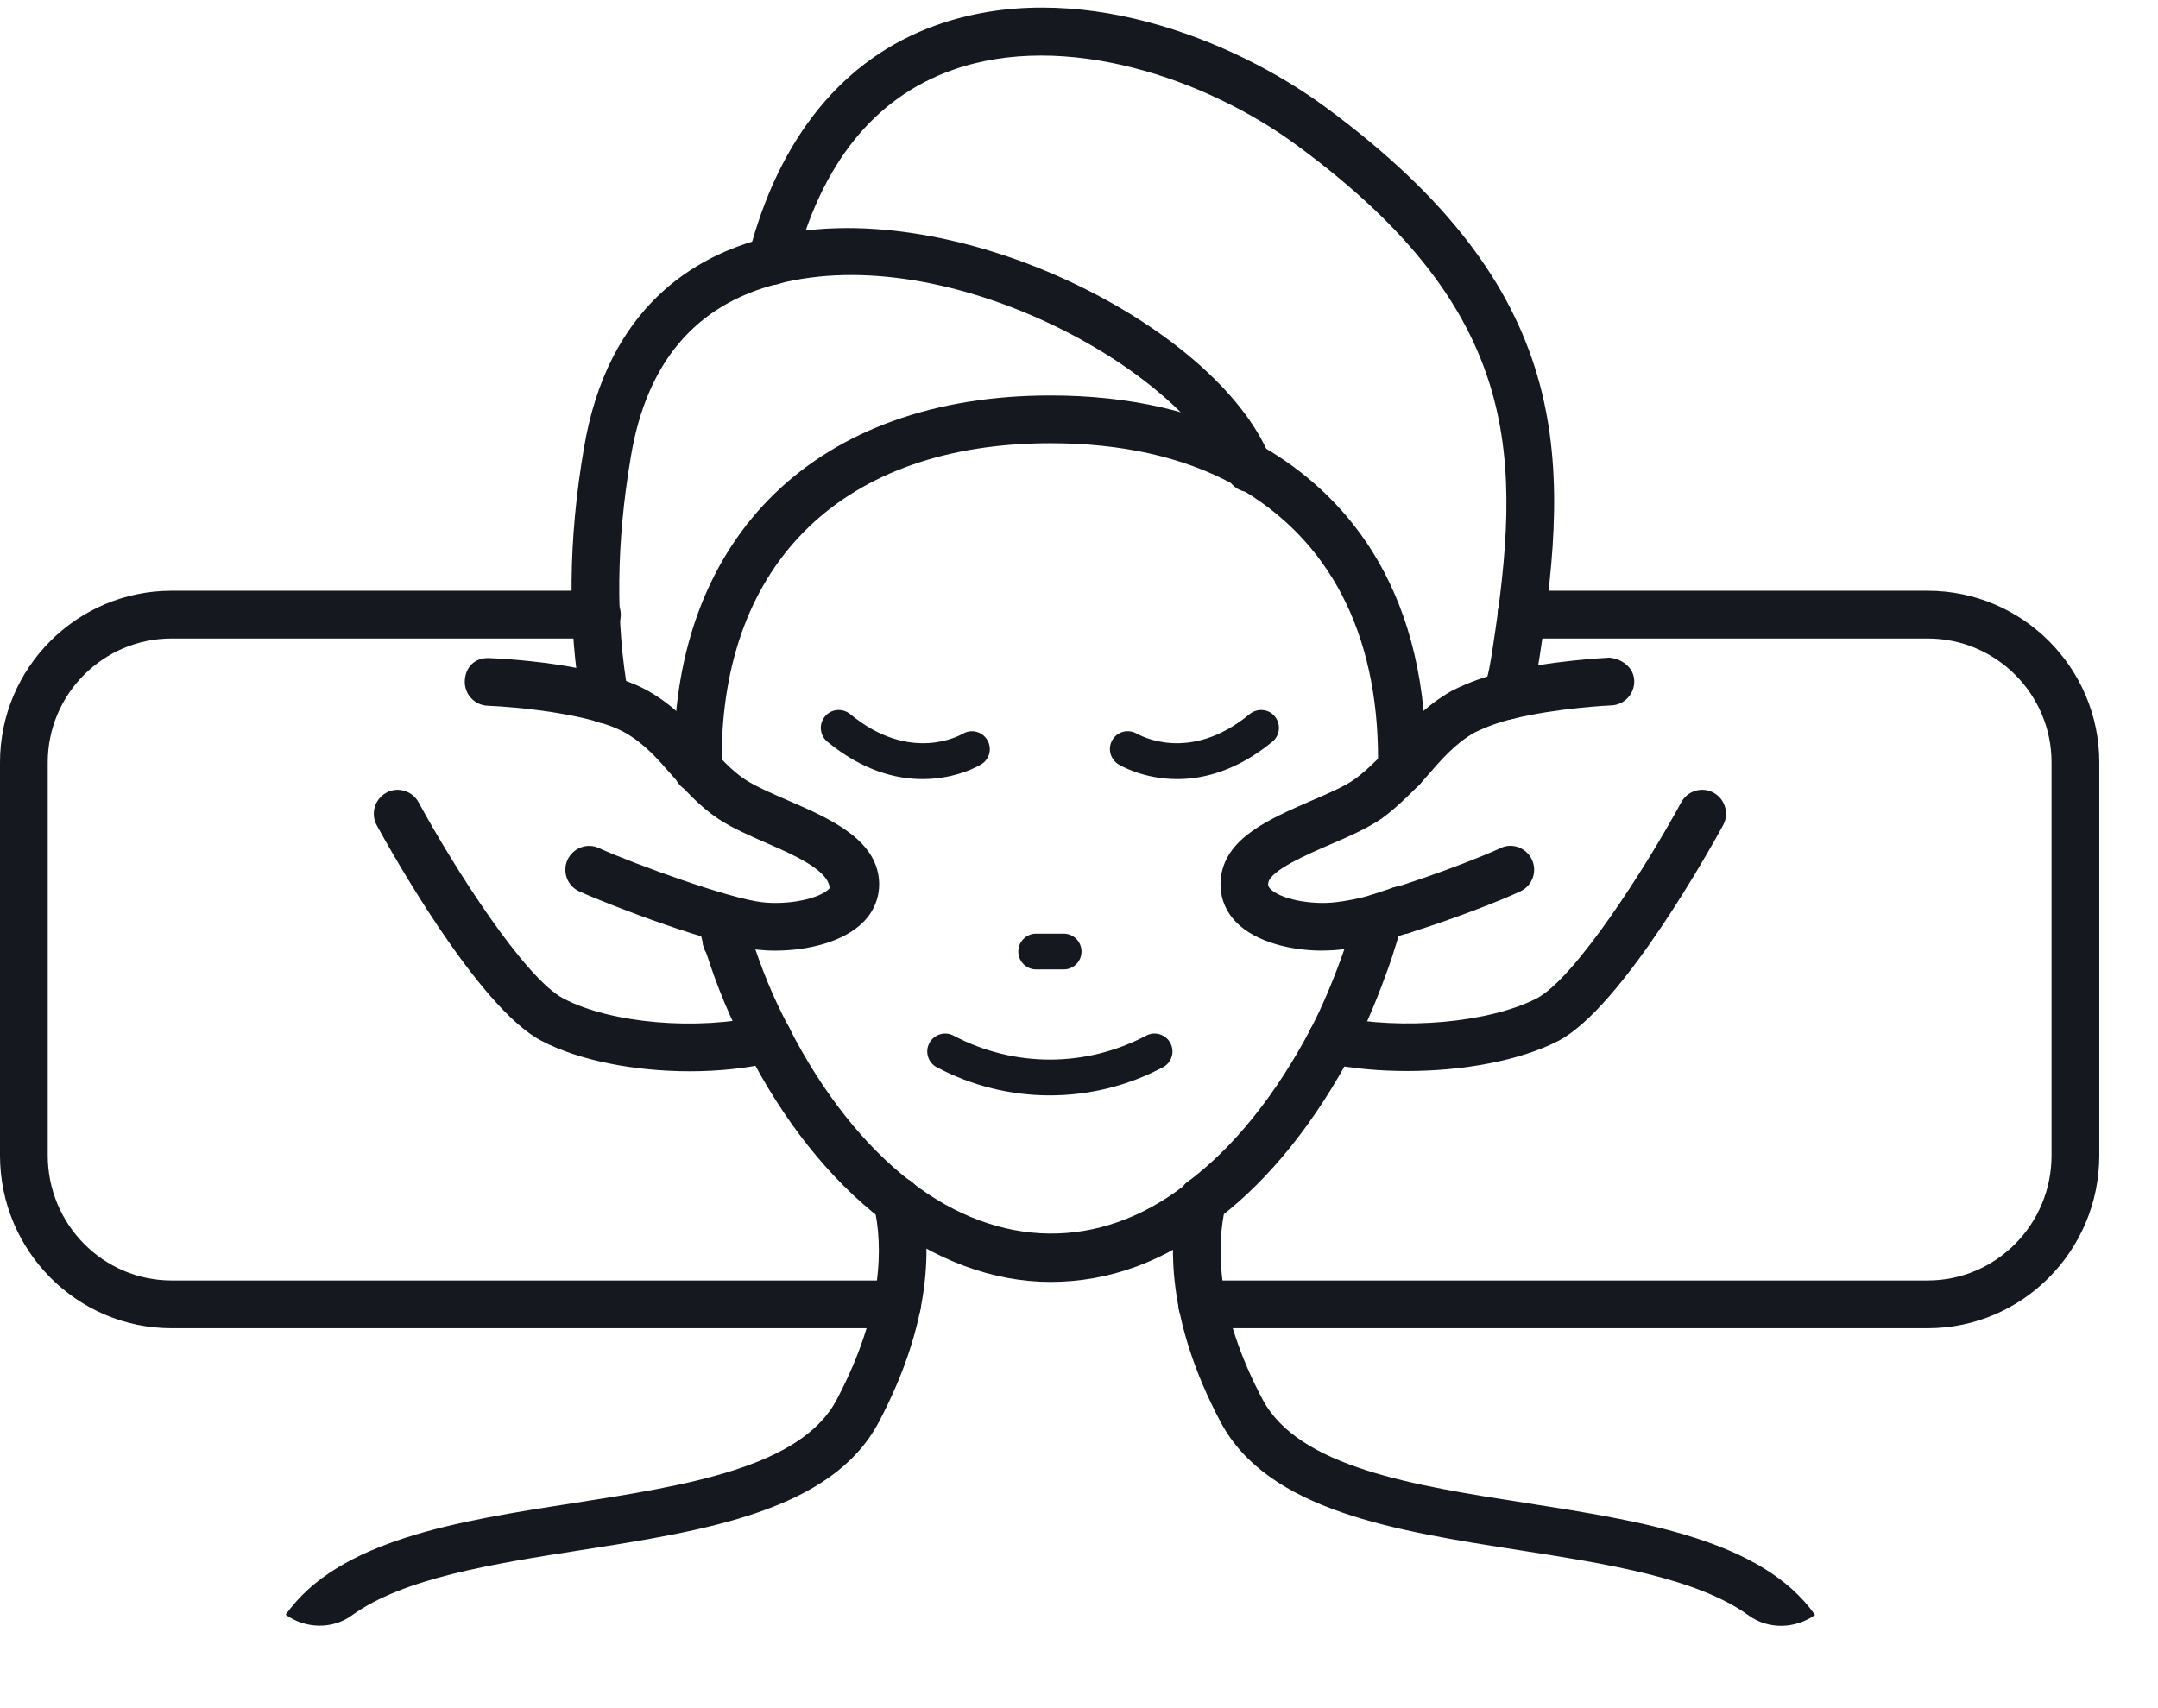
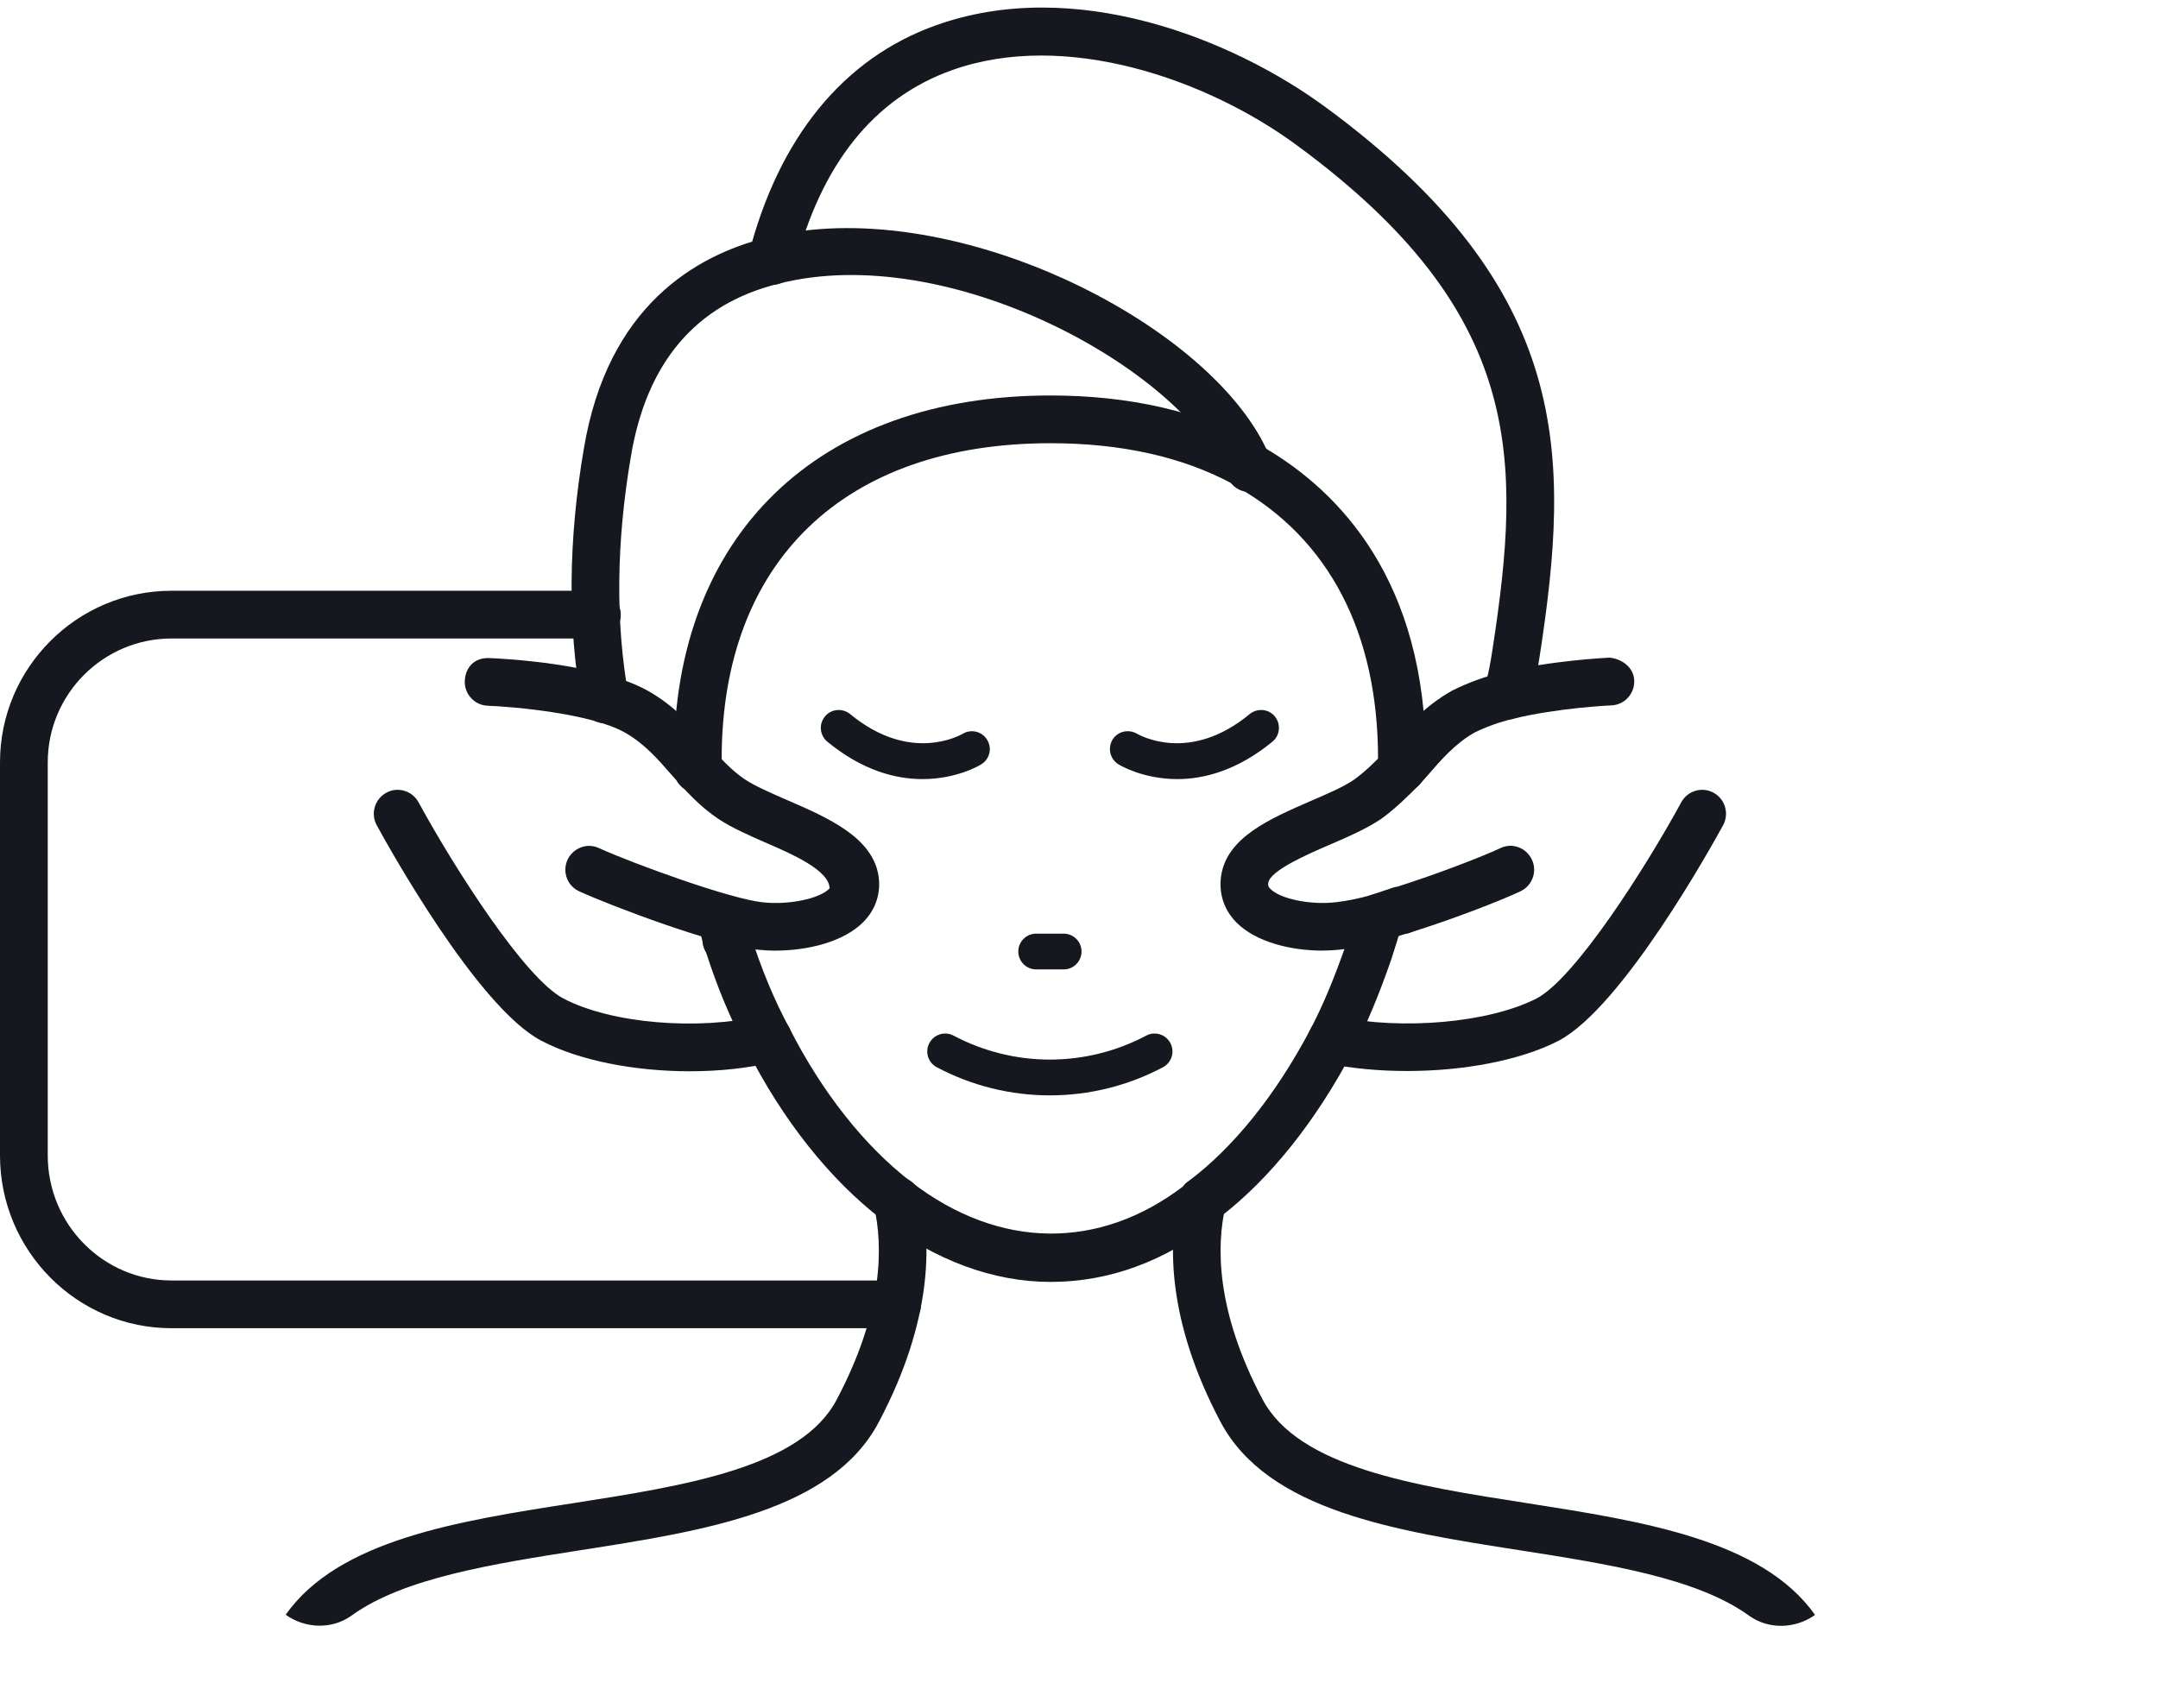
<svg xmlns="http://www.w3.org/2000/svg" width="24" height="19" viewBox="0 0 24 19" fill="none">
  <g clip-path="url(#clip0_280_640)">
    <path d="M7.671 11.916C7.059 11.916 6.44 11.797 6.022 11.577C5.308 11.207 4.302 9.385 4.189 9.178C4.12 9.05 4.167 8.888 4.296 8.818C4.422 8.747 4.584 8.795 4.655 8.924C5.05 9.65 5.837 10.885 6.267 11.107C6.797 11.386 7.768 11.466 8.481 11.297C8.623 11.26 8.767 11.351 8.801 11.493C8.835 11.635 8.748 11.779 8.605 11.813C8.317 11.883 7.995 11.916 7.671 11.916Z" fill="#15181E" />
    <path d="M8.623 10.574C8.553 10.574 8.485 10.57 8.422 10.563C7.951 10.513 6.807 10.081 6.443 9.915C6.31 9.856 6.251 9.698 6.311 9.565C6.372 9.433 6.529 9.37 6.662 9.434C7.055 9.611 8.115 9.997 8.479 10.036C8.77 10.069 9.117 9.997 9.226 9.882C9.225 9.681 8.801 9.497 8.547 9.387C8.341 9.297 8.146 9.212 7.991 9.11C7.773 8.964 7.619 8.788 7.469 8.619C7.311 8.438 7.163 8.268 6.945 8.146C6.57 7.937 5.72 7.861 5.423 7.85C5.277 7.844 5.164 7.721 5.169 7.575C5.175 7.428 5.272 7.312 5.444 7.32C5.566 7.325 6.65 7.374 7.204 7.683C7.501 7.85 7.697 8.073 7.868 8.269C8 8.419 8.125 8.563 8.284 8.669C8.4 8.746 8.574 8.821 8.758 8.901C9.203 9.094 9.706 9.312 9.771 9.746C9.798 9.932 9.741 10.111 9.608 10.249C9.387 10.479 8.977 10.574 8.623 10.574L8.623 10.574Z" fill="#15181E" />
    <path d="M15.649 11.913C15.344 11.913 15.038 11.886 14.756 11.828C14.613 11.798 14.521 11.657 14.55 11.514C14.58 11.371 14.716 11.289 14.864 11.308C15.607 11.462 16.562 11.375 17.087 11.107C17.516 10.885 18.303 9.65 18.698 8.924C18.768 8.795 18.93 8.747 19.058 8.818C19.186 8.888 19.233 9.05 19.164 9.178C19.051 9.385 18.044 11.207 17.331 11.578C16.907 11.796 16.277 11.913 15.649 11.913Z" fill="#15181E" />
    <path d="M14.71 10.574C14.364 10.574 13.967 10.482 13.747 10.257C13.61 10.116 13.552 9.933 13.581 9.74C13.647 9.313 14.12 9.109 14.578 8.909C14.764 8.829 14.941 8.753 15.058 8.673C15.186 8.581 15.294 8.471 15.404 8.361L15.465 8.29C15.642 8.085 15.844 7.853 16.15 7.682C16.329 7.592 16.519 7.524 16.697 7.482C17.243 7.346 17.872 7.317 17.899 7.315C18.038 7.328 18.169 7.423 18.175 7.569C18.181 7.715 18.068 7.84 17.922 7.846C17.916 7.846 17.319 7.873 16.821 7.997C16.68 8.03 16.527 8.085 16.398 8.149C16.184 8.27 16.029 8.449 15.866 8.638L15.79 8.723C15.65 8.864 15.521 8.992 15.363 9.107C15.197 9.219 14.999 9.305 14.788 9.396C14.54 9.503 14.126 9.683 14.105 9.82C14.101 9.846 14.103 9.861 14.127 9.886C14.238 10 14.581 10.071 14.869 10.034C14.965 10.022 15.107 9.999 15.261 9.951L15.493 9.873C15.509 9.868 15.526 9.864 15.543 9.862C15.983 9.722 16.474 9.533 16.684 9.435C16.816 9.369 16.974 9.428 17.037 9.562C17.099 9.694 17.042 9.851 16.91 9.914C16.674 10.025 16.146 10.229 15.67 10.377C15.657 10.382 15.643 10.384 15.63 10.387L15.425 10.456C15.227 10.517 15.052 10.545 14.934 10.559C14.864 10.568 14.788 10.573 14.71 10.573L14.71 10.574Z" fill="#15181E" />
    <path d="M7.76 8.82C7.614 8.82 7.495 8.707 7.495 8.561V8.442C7.495 5.948 9.1 4.399 11.683 4.399C12.565 4.399 13.337 4.577 13.977 4.925C14.009 4.939 14.038 4.957 14.063 4.98C14.893 5.466 15.857 6.456 15.857 8.442V8.548C15.857 8.694 15.738 8.813 15.592 8.813C15.445 8.813 15.326 8.694 15.326 8.548V8.442C15.326 7.04 14.782 5.994 13.752 5.413C13.736 5.405 13.721 5.393 13.708 5.382C13.149 5.081 12.468 4.93 11.683 4.93C9.393 4.93 8.026 6.242 8.026 8.442V8.548C8.026 8.694 7.907 8.82 7.76 8.82Z" fill="#15181E" />
    <path d="M11.683 14.259C11.046 14.259 10.399 14.019 9.812 13.568C9.23 13.121 8.709 12.466 8.307 11.676C8.128 11.345 7.978 10.986 7.85 10.585C7.834 10.556 7.822 10.527 7.818 10.498C7.809 10.447 7.792 10.393 7.775 10.335L8.013 10.204L8.268 10.131C8.296 10.229 8.316 10.295 8.329 10.352C8.336 10.365 8.341 10.378 8.345 10.39C8.465 10.773 8.606 11.113 8.776 11.43C9.146 12.156 9.615 12.748 10.135 13.148C11.118 13.904 12.227 13.904 13.157 13.197C13.171 13.178 13.188 13.16 13.208 13.146C13.717 12.767 14.19 12.178 14.576 11.445C14.712 11.184 14.838 10.885 14.971 10.502C15.008 10.388 15.048 10.259 15.087 10.128C15.128 9.989 15.277 9.908 15.416 9.951C15.556 9.992 15.636 10.14 15.594 10.281C15.554 10.414 15.513 10.549 15.473 10.672C15.329 11.085 15.194 11.407 15.045 11.691C14.634 12.472 14.127 13.106 13.575 13.533C13.562 13.551 13.547 13.566 13.53 13.579C12.959 14.03 12.337 14.259 11.684 14.259H11.683Z" fill="#15181E" />
    <path d="M6.728 8.045C6.601 8.045 6.489 7.954 6.467 7.826C6.312 6.956 6.32 6.003 6.493 4.992C6.757 3.404 7.74 2.84 8.519 2.645C10.537 2.127 13.423 3.567 14.089 5.006C14.113 5.036 14.131 5.071 14.14 5.107C14.153 5.142 14.162 5.177 14.162 5.208C14.162 5.354 14.043 5.473 13.896 5.473C13.793 5.473 13.704 5.414 13.66 5.327C13.646 5.31 13.634 5.291 13.625 5.27C13.142 4.117 10.553 2.665 8.649 3.158C7.739 3.386 7.19 4.032 7.016 5.08C6.854 6.031 6.844 6.924 6.989 7.732C7.015 7.876 6.919 8.014 6.775 8.04C6.759 8.043 6.743 8.044 6.728 8.044L6.728 8.045Z" fill="#15181E" />
    <path d="M8.082 10.73C8.018 10.73 7.954 10.706 7.904 10.656L7.891 10.643C7.788 10.54 7.788 10.371 7.891 10.268C7.995 10.165 8.163 10.165 8.266 10.268C8.37 10.371 8.376 10.546 8.273 10.65C8.219 10.703 8.15 10.73 8.082 10.73L8.082 10.73Z" fill="#15181E" />
    <path d="M16.757 8.005C16.729 8.005 16.701 7.999 16.673 7.99C16.535 7.945 16.459 7.795 16.505 7.655C16.554 7.51 16.577 7.365 16.601 7.209C16.923 5.107 16.955 3.477 14.427 1.619C13.423 0.877 11.843 0.332 10.589 0.78C9.719 1.09 9.13 1.826 8.839 2.968C8.802 3.109 8.663 3.2 8.516 3.159C8.374 3.122 8.288 2.979 8.325 2.836C8.659 1.532 9.38 0.648 10.41 0.281C11.95 -0.269 13.706 0.43 14.742 1.192C17.503 3.222 17.463 5.076 17.125 7.289C17.096 7.476 17.067 7.646 17.009 7.823C16.971 7.934 16.868 8.004 16.757 8.004L16.757 8.005Z" fill="#15181E" />
-     <path d="M15.592 10.39H15.579C15.433 10.39 15.313 10.271 15.313 10.125C15.313 9.978 15.433 9.859 15.579 9.859C15.725 9.859 15.851 9.978 15.851 10.125C15.851 10.271 15.738 10.39 15.592 10.39Z" fill="#15181E" />
+     <path d="M15.592 10.39H15.579C15.433 10.39 15.313 10.271 15.313 10.125C15.725 9.859 15.851 9.978 15.851 10.125C15.851 10.271 15.738 10.39 15.592 10.39Z" fill="#15181E" />
    <path d="M13.093 8.666C12.713 8.666 12.457 8.513 12.439 8.502C12.345 8.443 12.316 8.322 12.373 8.227C12.431 8.133 12.552 8.107 12.646 8.162C12.67 8.174 13.227 8.499 13.899 7.942C13.983 7.875 14.108 7.883 14.178 7.969C14.248 8.055 14.236 8.18 14.151 8.25C13.759 8.572 13.388 8.666 13.093 8.666Z" fill="#15181E" />
    <path d="M10.26 8.666C9.964 8.666 9.594 8.573 9.201 8.25C9.117 8.18 9.104 8.055 9.174 7.97C9.244 7.883 9.37 7.875 9.454 7.942C10.125 8.498 10.683 8.175 10.707 8.162C10.801 8.106 10.922 8.135 10.979 8.23C11.036 8.323 11.007 8.443 10.914 8.501C10.896 8.513 10.64 8.666 10.26 8.666Z" fill="#15181E" />
    <path d="M11.829 10.783H11.524C11.414 10.783 11.325 10.694 11.325 10.584C11.325 10.474 11.414 10.385 11.524 10.385H11.829C11.939 10.385 12.028 10.474 12.028 10.584C12.028 10.694 11.939 10.783 11.829 10.783Z" fill="#15181E" />
    <path d="M11.676 12.184C11.244 12.184 10.812 12.08 10.418 11.871C10.321 11.82 10.284 11.699 10.336 11.602C10.388 11.505 10.508 11.468 10.604 11.519C11.276 11.875 12.076 11.875 12.748 11.519C12.844 11.468 12.965 11.505 13.016 11.602C13.068 11.699 13.031 11.819 12.934 11.871C12.54 12.08 12.108 12.184 11.676 12.184Z" fill="#15181E" />
    <path d="M3.177 17.961C3.396 18.117 3.694 18.127 3.912 17.969C4.489 17.551 5.487 17.395 6.457 17.243C7.832 17.028 9.255 16.807 9.775 15.815C10.375 14.68 10.357 13.819 10.236 13.298C10.203 13.155 10.067 13.063 9.918 13.1C9.775 13.132 9.687 13.274 9.72 13.417C9.821 13.851 9.83 14.576 9.306 15.567C8.91 16.324 7.621 16.525 6.375 16.72C5.093 16.919 3.767 17.127 3.177 17.961Z" fill="#15181E" />
    <path d="M20.186 17.963C19.966 18.119 19.669 18.128 19.451 17.971C18.874 17.552 17.874 17.396 16.903 17.244C15.525 17.029 14.101 16.808 13.574 15.816C12.973 14.681 12.992 13.82 13.113 13.299C13.145 13.156 13.283 13.064 13.431 13.101C13.573 13.133 13.662 13.275 13.629 13.418C13.528 13.852 13.518 14.577 14.042 15.567C14.445 16.324 15.736 16.526 16.984 16.72C18.268 16.921 19.595 17.128 20.186 17.963Z" fill="#15181E" />
    <path d="M9.978 14.774H1.908C0.856 14.774 0 13.912 0 12.852V8.48C0 7.428 0.856 6.571 1.908 6.571H6.639C6.785 6.571 6.904 6.69 6.904 6.837C6.904 6.983 6.785 7.102 6.639 7.102H1.908C1.149 7.102 0.531 7.72 0.531 8.48V12.852C0.531 13.62 1.149 14.243 1.908 14.243H9.978C10.124 14.243 10.243 14.363 10.243 14.509C10.243 14.655 10.124 14.774 9.978 14.774Z" fill="#15181E" />
-     <path d="M21.439 14.774H13.369C13.223 14.774 13.104 14.655 13.104 14.509C13.104 14.363 13.223 14.243 13.369 14.243H21.439C22.198 14.243 22.816 13.62 22.816 12.852V8.48C22.816 7.72 22.198 7.102 21.439 7.102H16.92C16.774 7.102 16.655 6.983 16.655 6.837C16.655 6.69 16.774 6.571 16.92 6.571H21.439C22.491 6.571 23.347 7.428 23.347 8.48V12.852C23.347 13.912 22.491 14.774 21.439 14.774Z" fill="#15181E" />
  </g>
  <defs>
    <clipPath id="clip0_280_640">
      <rect width="23.347" height="18" fill="white" transform="translate(0 0.084)" />
    </clipPath>
  </defs>
</svg>